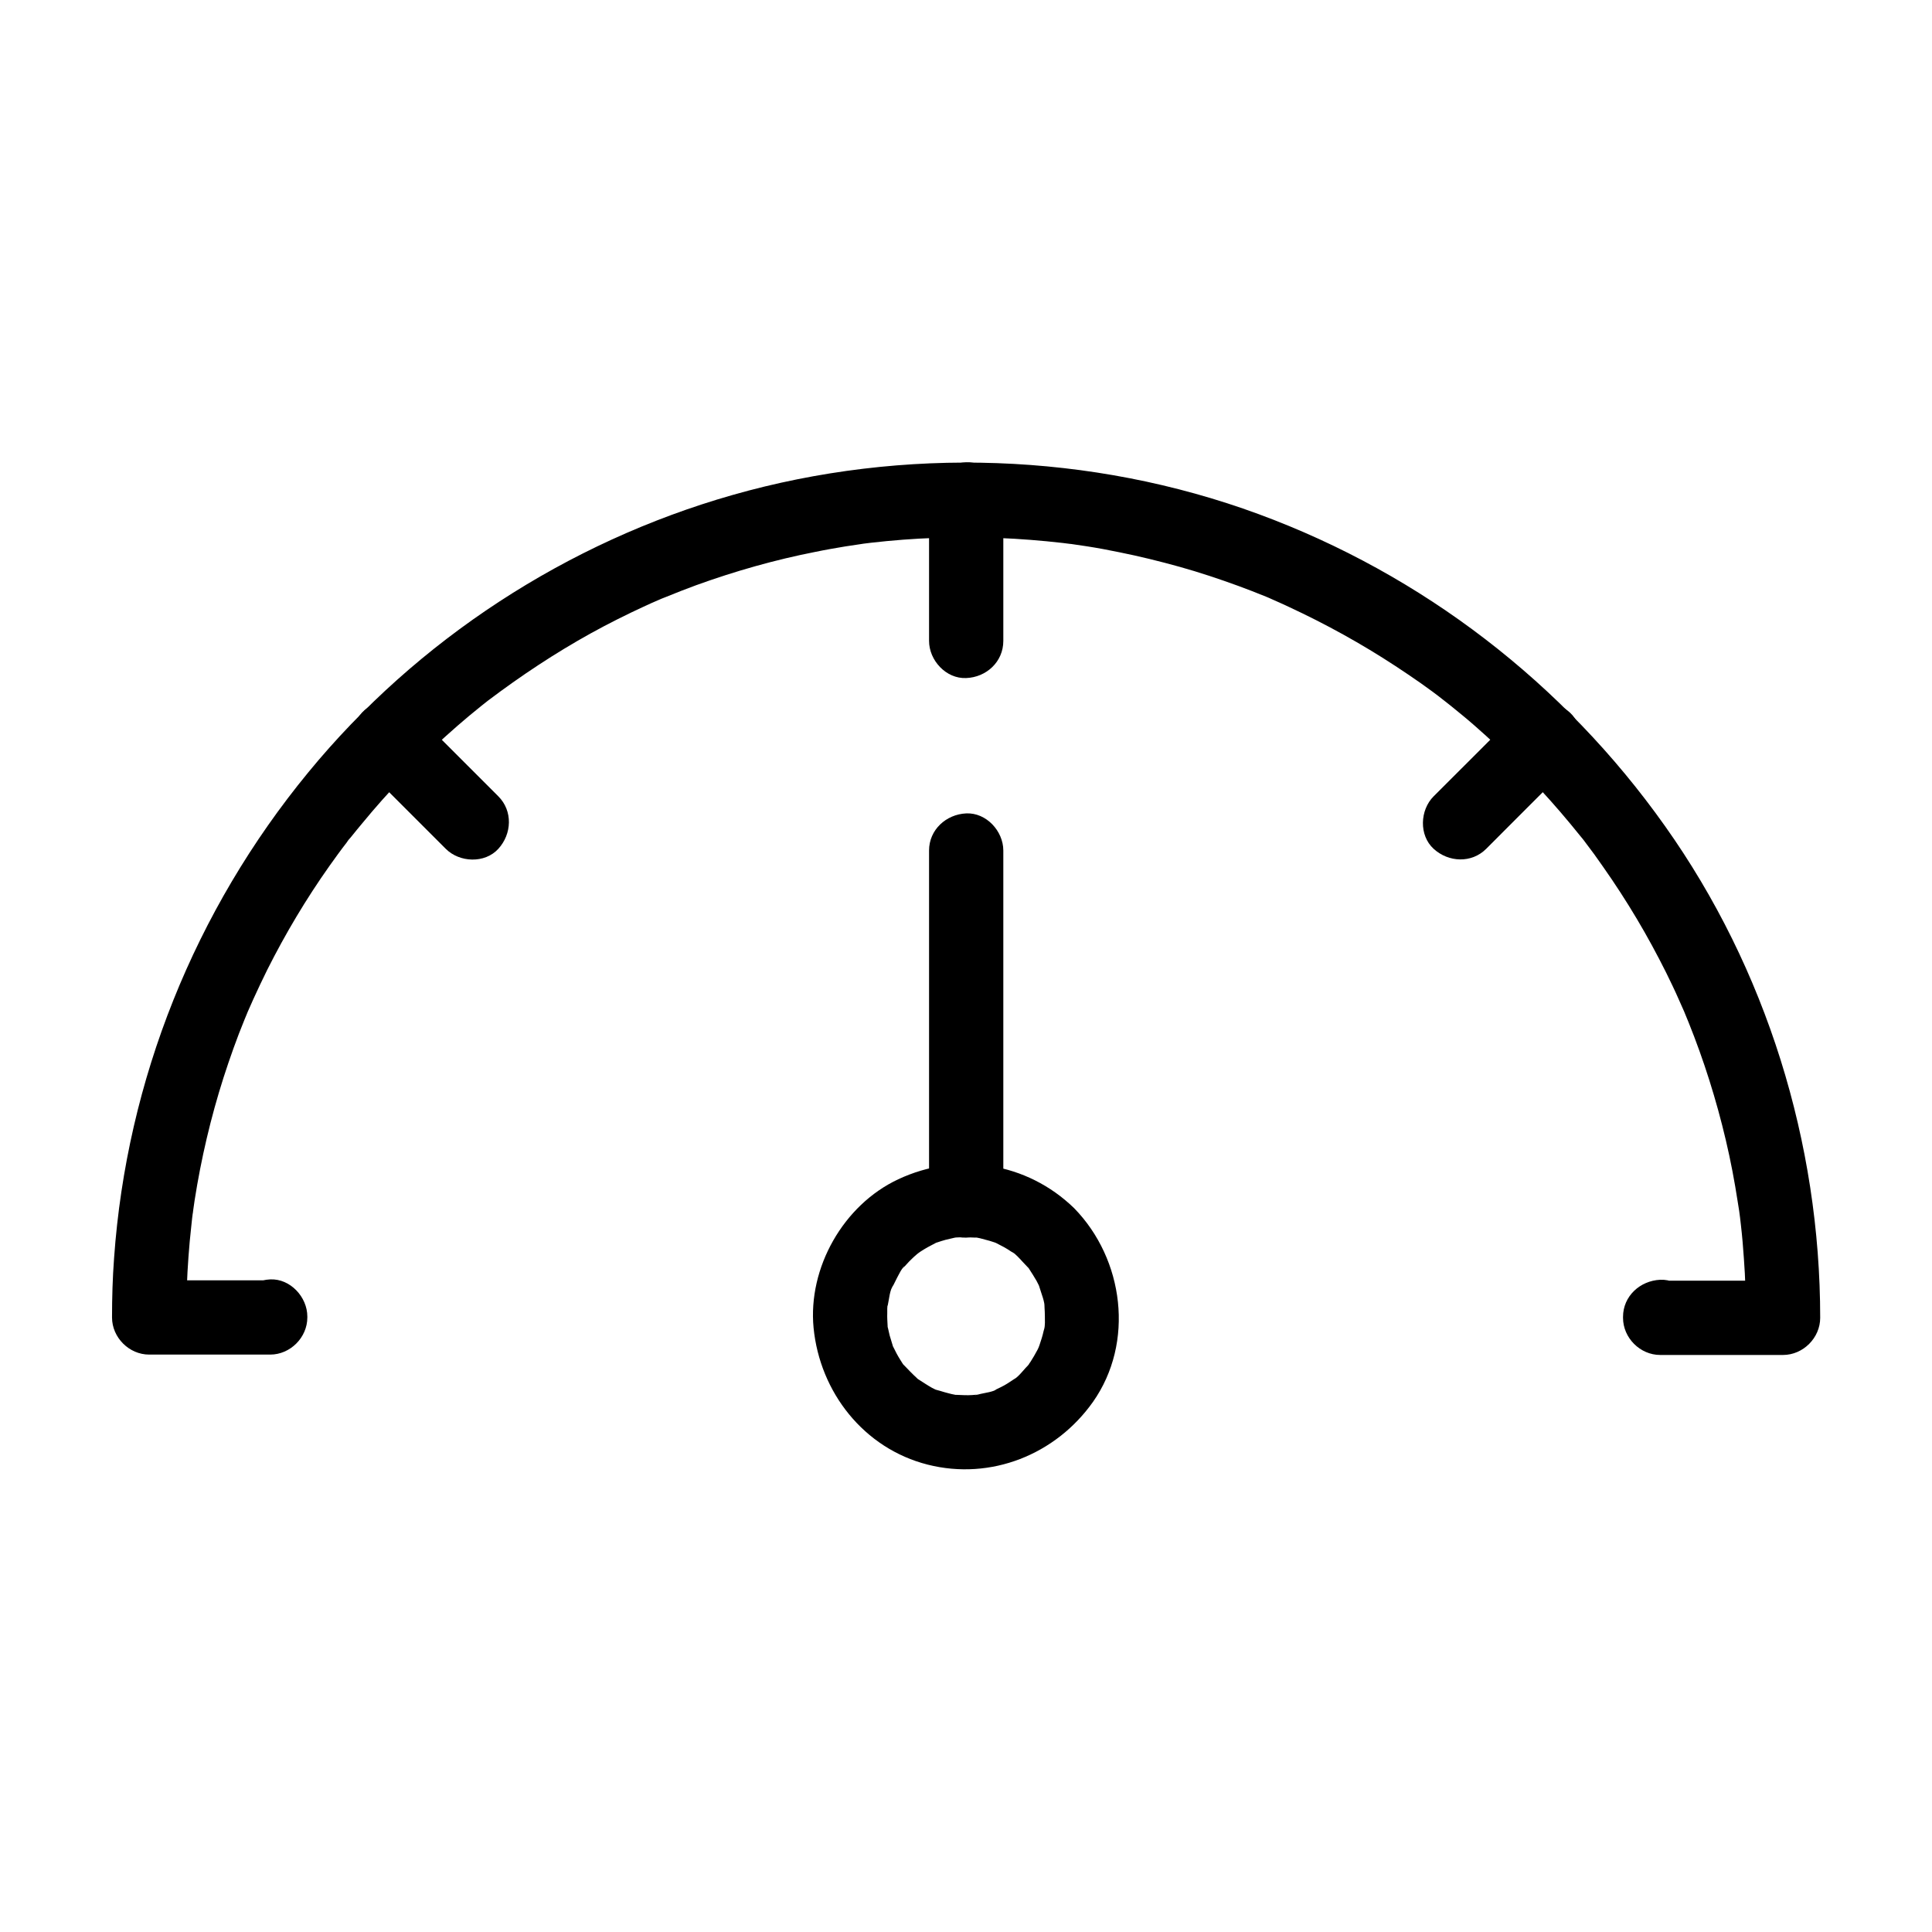
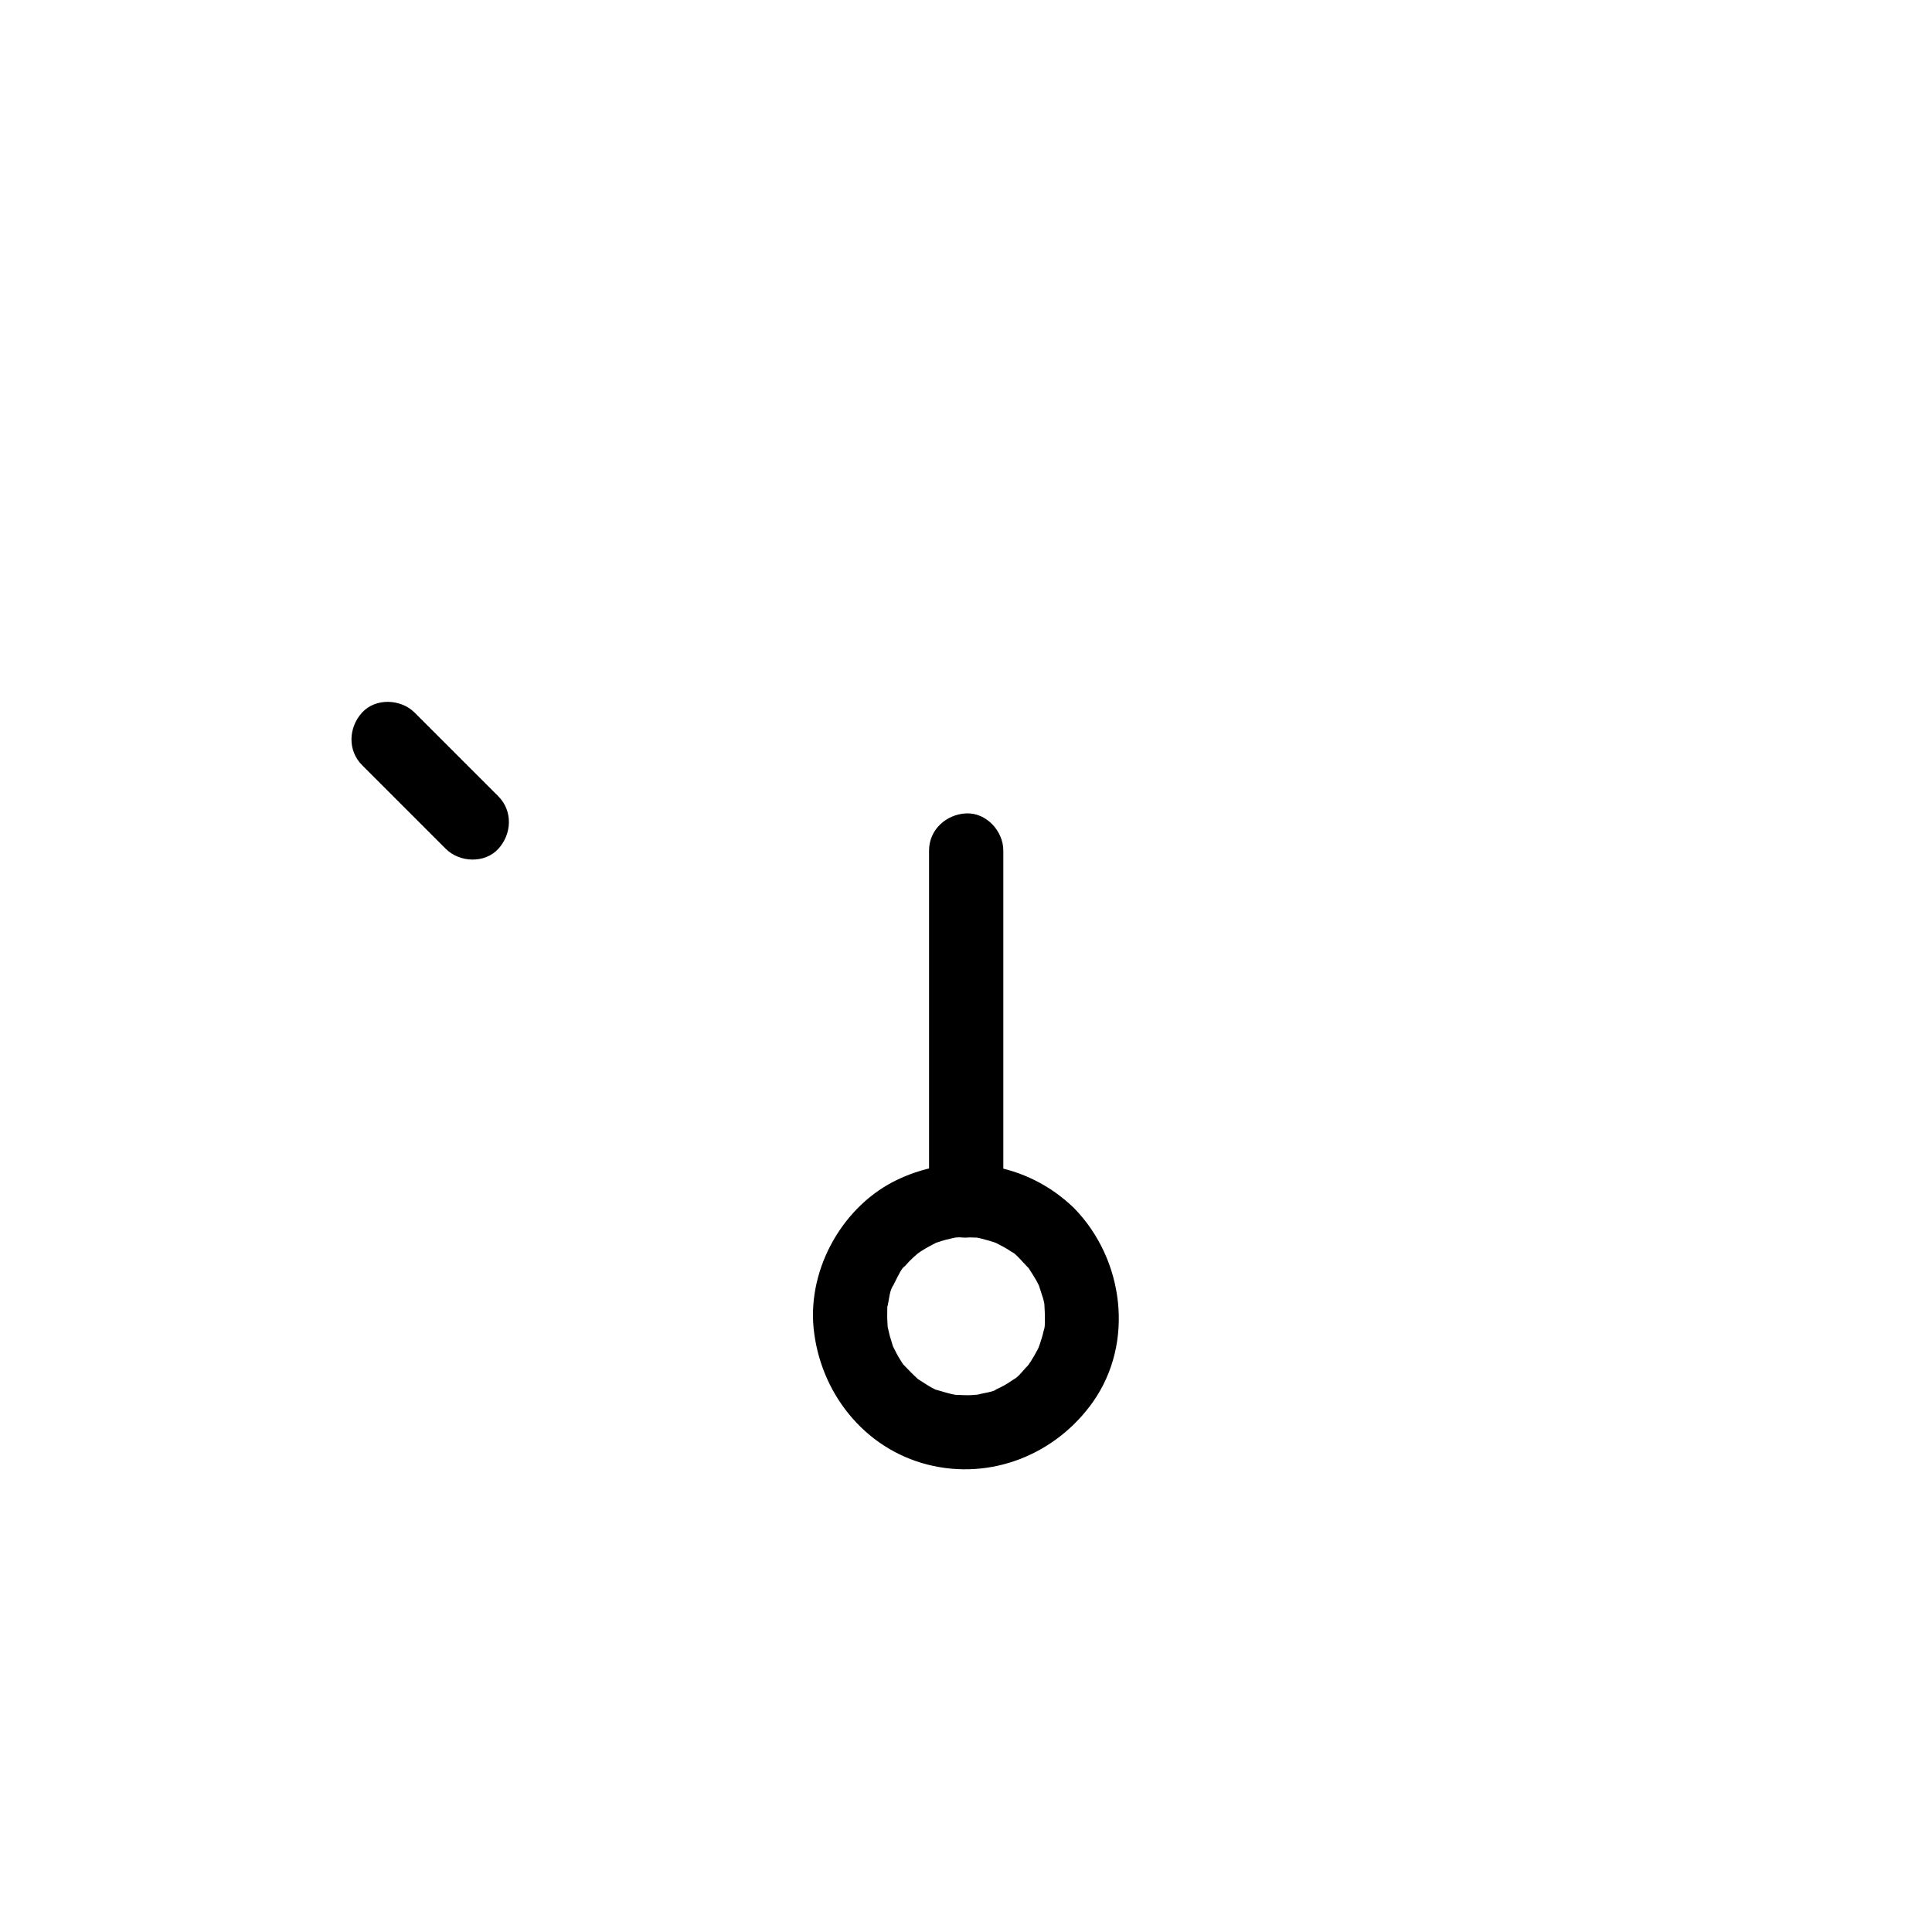
<svg xmlns="http://www.w3.org/2000/svg" fill="#000000" width="800px" height="800px" version="1.1" viewBox="144 144 512 512">
  <g>
-     <path d="m205.76 492.89v0.246c3.297-3.297 6.543-6.543 9.84-9.84h-32.078c3.297 3.297 6.543 6.543 9.84 9.84 0-5.41 0.195-10.773 0.59-16.137 0.195-2.707 0.441-5.363 0.738-8.02 0.148-1.477 0.297-2.953 0.543-4.379-0.051 0.344-0.297 2.117-0.051 0.246 0.148-0.934 0.246-1.82 0.395-2.754 1.723-11.02 4.281-21.941 7.676-32.57 1.672-5.164 3.492-10.332 5.559-15.352 0.195-0.492 0.395-0.934 0.59-1.426 0.984-2.41-0.836 1.918 0.195-0.492 0.543-1.18 1.031-2.363 1.574-3.543 1.18-2.559 2.363-5.117 3.641-7.676 4.82-9.594 10.332-18.844 16.531-27.602 1.477-2.066 2.953-4.133 4.527-6.148 0.246-0.344 1.625-2.461 0.344-0.441 0.246-0.395 0.641-0.789 0.934-1.18 0.934-1.18 1.918-2.363 2.902-3.543 3.394-4.133 6.938-8.117 10.629-11.957 3.691-3.836 7.527-7.578 11.512-11.121 1.969-1.77 3.984-3.543 6.051-5.266 1.082-0.887 2.164-1.77 3.246-2.656 0.395-0.297 0.789-0.641 1.18-0.934 0.395-0.297 0.789-0.641 1.18-0.934-0.887 0.688-1.031 0.789-0.492 0.395 8.66-6.543 17.711-12.547 27.207-17.809 4.723-2.609 9.543-5.019 14.465-7.281 1.18-0.543 2.363-1.082 3.543-1.574 0.492-0.195 0.934-0.441 1.426-0.59-2.312 0.887 0.148-0.051 0.492-0.195 2.656-1.082 5.266-2.117 7.969-3.102 10.332-3.738 20.91-6.742 31.684-8.855 2.609-0.543 5.215-0.984 7.824-1.426 1.328-0.195 2.609-0.395 3.938-0.59 2.656-0.395-2.117 0.246 0.543-0.098 0.789-0.098 1.574-0.195 2.41-0.297 5.609-0.641 11.266-1.082 16.926-1.277 11.266-0.441 22.582 0.051 33.75 1.328 0.641 0.098 1.328 0.148 1.969 0.246 2.609 0.297-1.477-0.246 0.148 0 1.426 0.195 2.902 0.441 4.328 0.641 2.856 0.441 5.758 0.984 8.609 1.574 5.41 1.082 10.773 2.41 16.09 3.887 5.266 1.477 10.43 3.199 15.547 5.066 2.41 0.887 4.82 1.82 7.231 2.805 0.051 0 2.41 1.031 0.984 0.395-1.426-0.59 0.887 0.395 0.934 0.441 1.426 0.641 2.805 1.23 4.231 1.918 9.742 4.527 19.188 9.742 28.191 15.645 4.477 2.953 8.906 5.953 13.086 9.297-1.918-1.523 1.133 0.887 1.625 1.277 0.984 0.789 1.969 1.625 2.953 2.41 2.164 1.77 4.281 3.641 6.348 5.512 8.02 7.231 15.5 15.055 22.387 23.371 0.789 0.984 1.625 1.969 2.41 2.953 0.395 0.492 0.836 0.984 1.18 1.477-1.426-1.969 0.098 0.098 0.344 0.441 1.625 2.117 3.199 4.281 4.723 6.496 3.148 4.477 6.148 9.102 8.953 13.824 2.754 4.625 5.312 9.348 7.723 14.168 1.133 2.312 2.262 4.625 3.297 6.988 0.543 1.18 1.031 2.363 1.574 3.543 1.031 2.312-0.543-1.328 0.051 0.148 0.344 0.836 0.688 1.672 1.031 2.508 4.082 10.137 7.379 20.613 9.891 31.293 1.277 5.41 2.312 10.875 3.148 16.336 0.098 0.641 0.738 4.625 0.344 2.117 0.195 1.328 0.344 2.656 0.492 3.984 0.344 2.953 0.59 5.902 0.789 8.855 0.395 5.266 0.543 10.48 0.543 15.742 3.297-3.297 6.543-6.543 9.84-9.84h-32.57c3.297 3.297 6.543 6.543 9.84 9.84v-0.246c0-5.164-4.527-10.086-9.84-9.84s-9.84 4.328-9.84 9.84v0.246c0 5.312 4.527 9.84 9.84 9.84h32.57c5.312 0 9.84-4.527 9.84-9.84 0-46.348-14.27-92.496-41.133-130.33-26.805-37.84-64.293-66.672-107.69-82.66-44.328-16.336-94.07-18.008-139.43-5.066-43.738 12.449-83.59 38.375-112.42 73.504-30.062 36.555-48.117 81.473-51.465 128.71-0.395 5.266-0.543 10.48-0.543 15.742 0 5.312 4.527 9.84 9.84 9.84h32.078c5.312 0 9.84-4.527 9.84-9.84v-0.246c0-5.164-4.527-10.086-9.84-9.84-5.359 0.246-9.836 4.332-9.836 9.84z" />
    <path d="m428.68 464.2c-12.547-12.203-30.898-15.055-46.641-7.676-14.516 6.789-23.961 23.418-22.434 39.359 1.672 17.074 13.332 31.98 30.258 36.262 16.727 4.231 33.898-2.656 43.789-16.629 11.066-15.742 8.211-37.785-4.973-51.316-3.59-3.691-10.332-3.887-13.922 0-3.641 3.984-3.836 9.988 0 13.922 0.543 0.543 1.031 1.133 1.574 1.672 1.723 1.82-1.031-1.672 0.344 0.395 0.688 1.082 1.379 2.117 2.016 3.246 0.344 0.688 0.738 1.379 0.984 2.066-0.789-2.016-0.246-0.59-0.148-0.195 0.492 1.672 1.328 3.543 1.328 5.312 0-0.297-0.148-2.164-0.051-0.246 0.051 0.836 0.098 1.625 0.098 2.461 0 1.031 0.098 2.41-0.195 3.445 0.688-2.41-0.051 0.051-0.148 0.492-0.148 0.641-0.297 1.277-0.492 1.871-0.195 0.641-0.395 1.23-0.59 1.82-0.395 1.031-0.344 0.984 0.148-0.195-0.195 0.441-0.441 0.934-0.641 1.379-0.59 1.133-1.23 2.215-1.918 3.297-0.148 0.195-0.297 0.395-0.441 0.641-0.641 0.887-0.59 0.836 0.148-0.195-0.051 0.195-0.789 0.934-0.984 1.133-0.887 0.984-2.066 2.508-3.297 3.148 1.672-0.836 0.641-0.492 0.195-0.148-0.836 0.543-1.672 1.133-2.559 1.625-0.688 0.395-1.379 0.688-2.066 1.031-0.641 0.344-1.082 0.934 0.246-0.098-1.031 0.789-3.246 1.031-4.477 1.328-0.344 0.098-1.23 0.344-1.574 0.297 0.344-0.051 0.688-0.098 1.031-0.148-0.543 0.051-1.082 0.098-1.625 0.148-1.379 0.098-2.754 0-4.133-0.051-2.609-0.051 1.969 0.492-0.543-0.051-0.492-0.098-1.031-0.195-1.523-0.344-0.738-0.195-1.523-0.395-2.262-0.641-0.395-0.148-2.902-0.789-0.543-0.098-1.18-0.344-2.363-1.133-3.394-1.77-0.641-0.395-1.277-0.836-1.918-1.23-2.066-1.328 1.379 1.328-0.395-0.344-1.133-1.031-2.164-2.117-3.199-3.199-0.297-0.344-1.328-1.328 0.098 0.246-0.492-0.543-0.887-1.277-1.277-1.871-0.688-1.082-1.277-2.215-1.82-3.344-1.133-2.215 0.543 1.918-0.195-0.492-0.246-0.887-0.543-1.723-0.789-2.609-0.148-0.641-0.297-1.277-0.441-1.918-0.59-2.461 0 2.066-0.098-0.543-0.051-1.133-0.148-2.312-0.098-3.445 0-0.688-0.051-1.723 0.148-2.41-0.641 1.871-0.148 0.789 0 0.246 0.344-1.477 0.492-4.035 1.477-5.266-0.148 0.195-0.934 1.918-0.098 0.195 0.344-0.688 0.688-1.379 1.031-2.066 0.492-0.887 1.23-2.559 2.066-3.199-0.195 0.246-0.395 0.543-0.59 0.789 0.344-0.395 0.641-0.789 0.984-1.133 0.492-0.543 1.031-1.133 1.574-1.625 0.344-0.344 0.738-0.688 1.133-1.031 0.836-0.688 0.789-0.641-0.195 0.098 0.395-0.297 0.836-0.59 1.23-0.887 1.277-0.836 2.609-1.574 3.984-2.262 2.262-1.133-1.918 0.59 0.492-0.195 0.738-0.246 1.477-0.492 2.215-0.688 0.789-0.195 1.523-0.344 2.312-0.543 1.133-0.195 1.031-0.195-0.246 0 0.395-0.051 0.789-0.098 1.23-0.098 1.523-0.098 3 0 4.527 0.051 0.492 0 1.871-0.098-0.246-0.051 0.984 0 2.164 0.395 3.102 0.641 0.641 0.148 1.23 0.344 1.871 0.543 0.344 0.098 0.738 0.246 1.082 0.395-1.133-0.492-1.23-0.543-0.246-0.098 1.379 0.688 2.707 1.379 3.984 2.262 0.441 0.297 2.508 1.277 0.441 0.297 0.836 0.395 1.625 1.426 2.262 2.016 3.691 3.59 10.281 3.938 13.922 0 3.688-3.742 4.031-9.941 0.098-13.781z" />
-     <path d="m409.89 313.85v-37.492c0-5.164-4.527-10.086-9.84-9.84s-9.84 4.328-9.84 9.84v37.492c0 5.164 4.527 10.086 9.84 9.84 5.312-0.195 9.84-4.277 9.84-9.84z" />
    <path d="m276.06 355.03-22.188-22.188c-3.641-3.641-10.332-3.938-13.922 0s-3.887 10.035 0 13.922l22.188 22.188c3.641 3.641 10.332 3.938 13.922 0 3.594-3.938 3.887-10.035 0-13.922z" />
-     <path d="m546.12 332.84c-7.379 7.379-14.762 14.809-22.188 22.188-3.641 3.641-3.938 10.332 0 13.922 3.938 3.59 10.035 3.887 13.922 0 7.379-7.379 14.762-14.809 22.188-22.188 3.641-3.641 3.938-10.332 0-13.922-3.934-3.59-10.035-3.887-13.922 0z" />
    <path d="m409.89 462.14v-31.391-49.789-11.562c0-5.164-4.527-10.086-9.84-9.84-5.312 0.246-9.84 4.328-9.84 9.84v31.391 49.789 11.562c0 5.164 4.527 10.086 9.84 9.84 5.312-0.195 9.84-4.277 9.84-9.84z" />
  </g>
</svg>